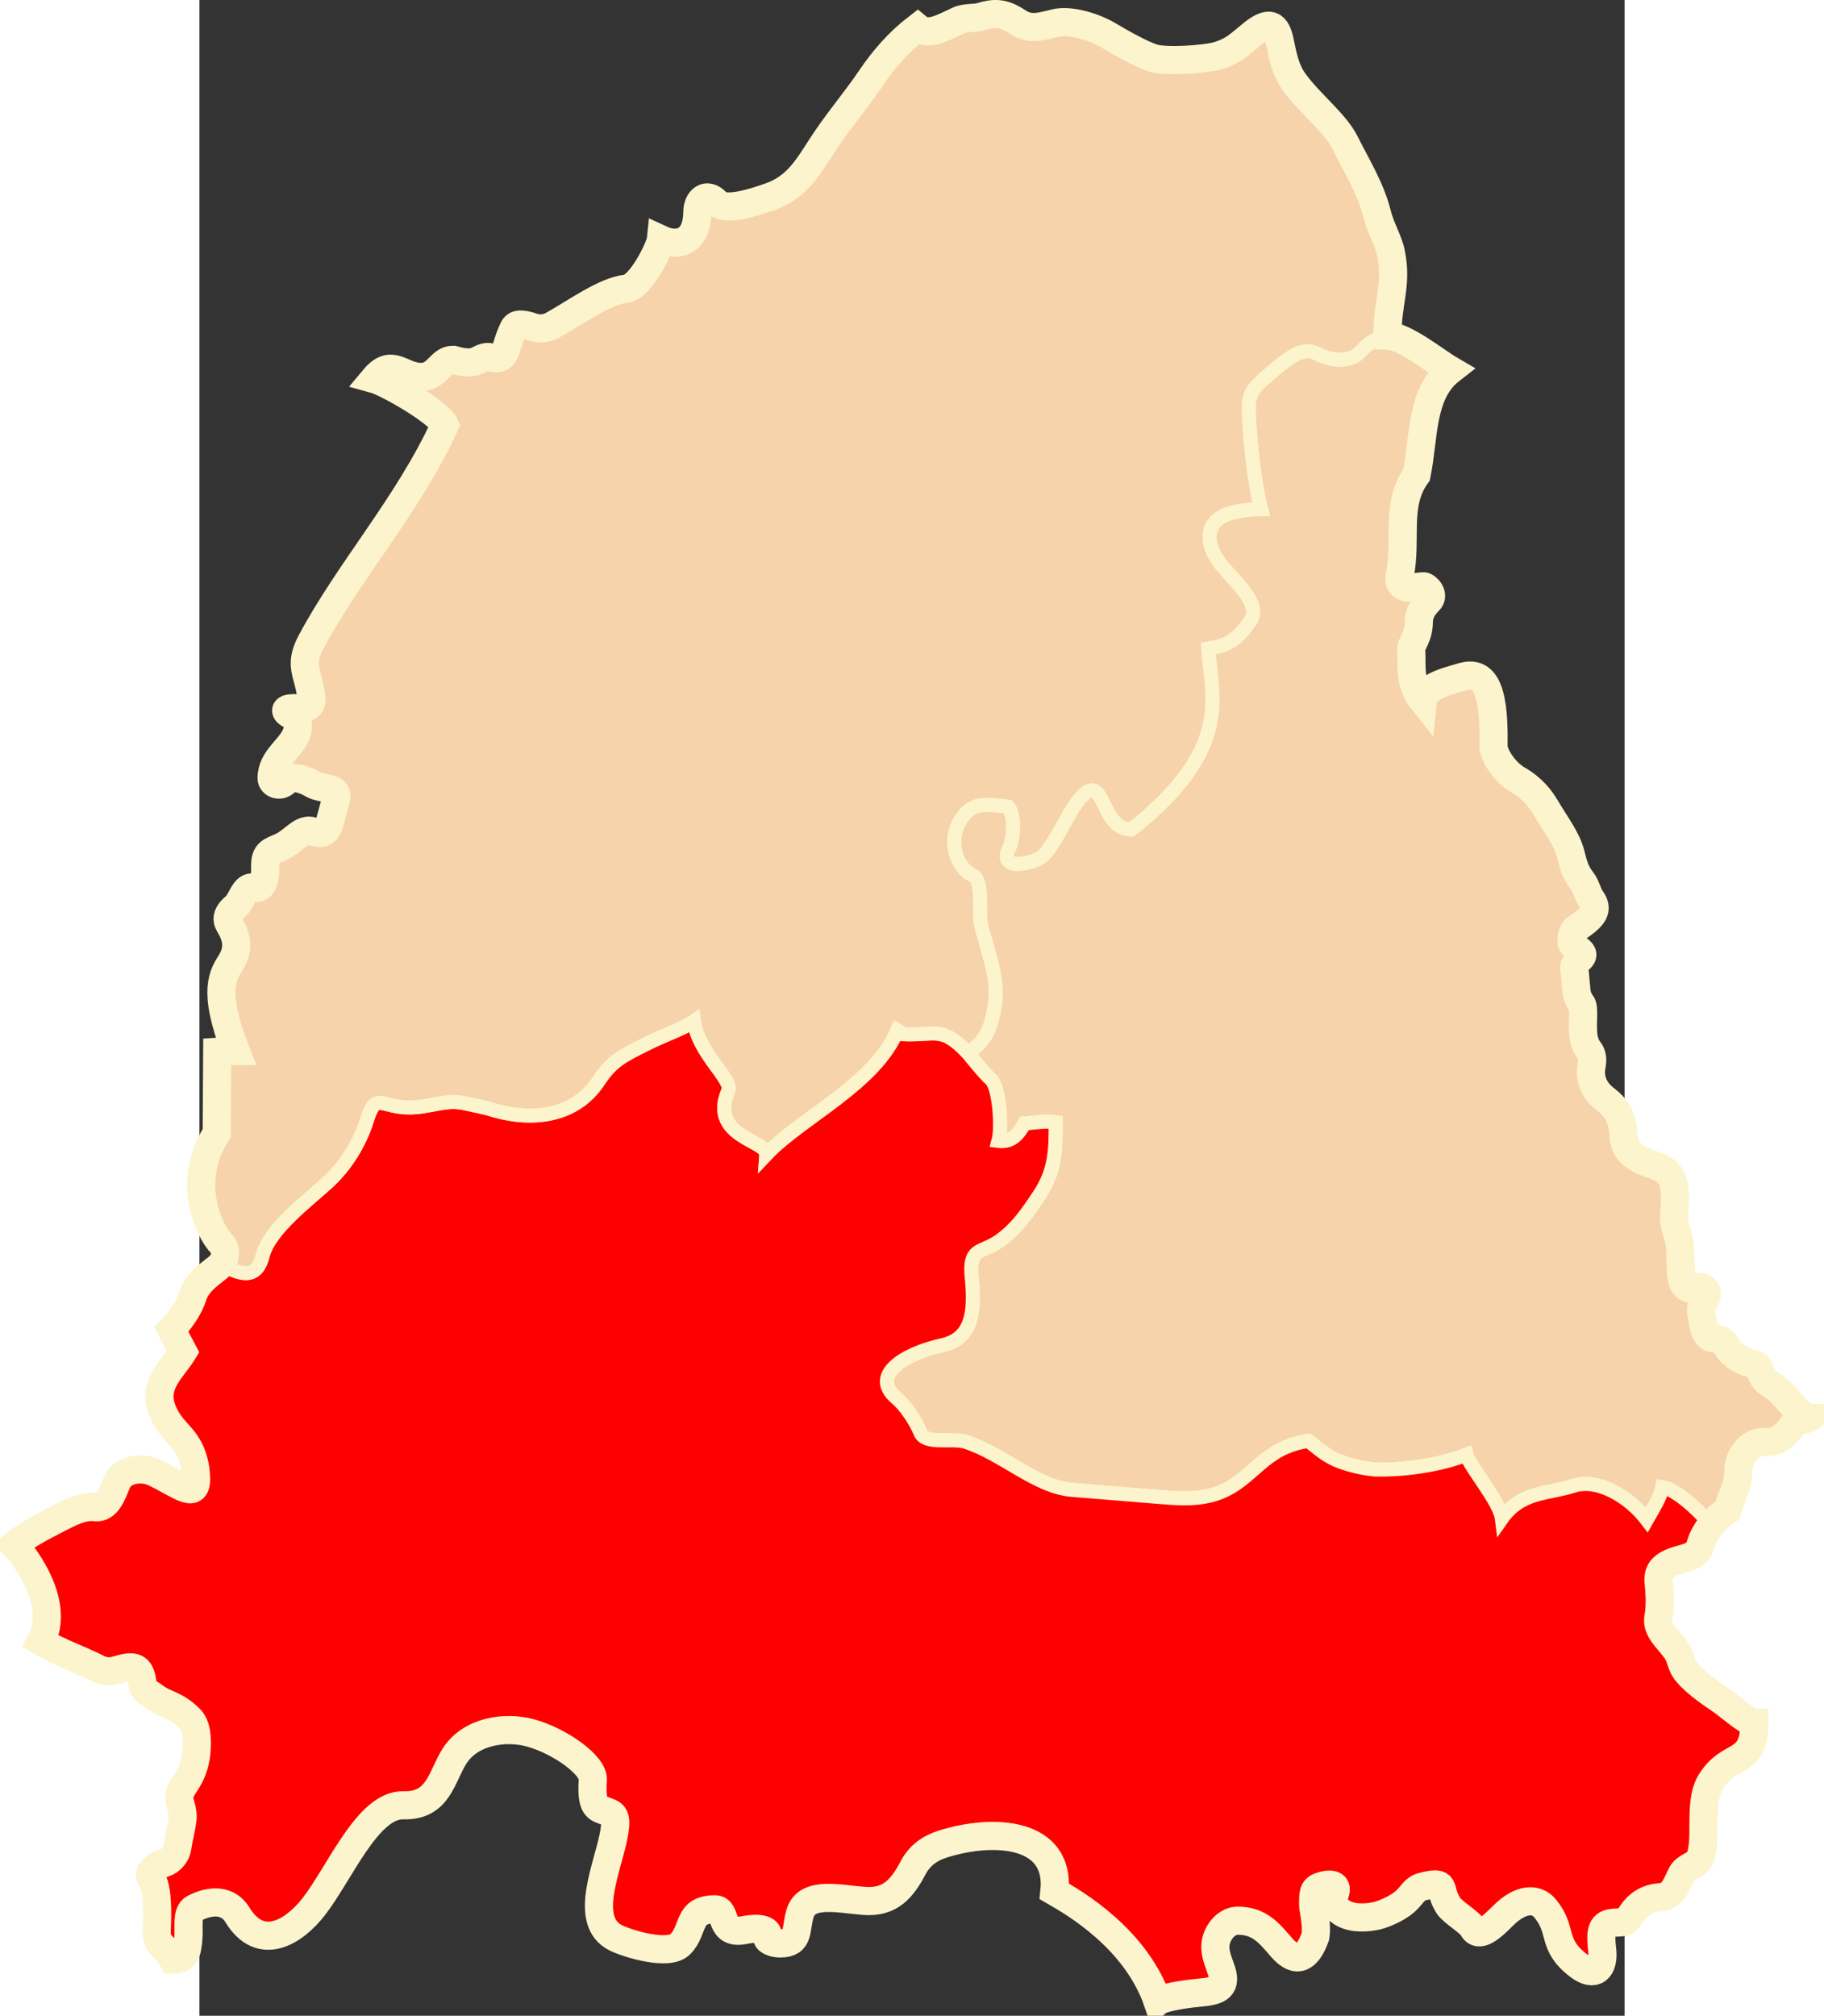
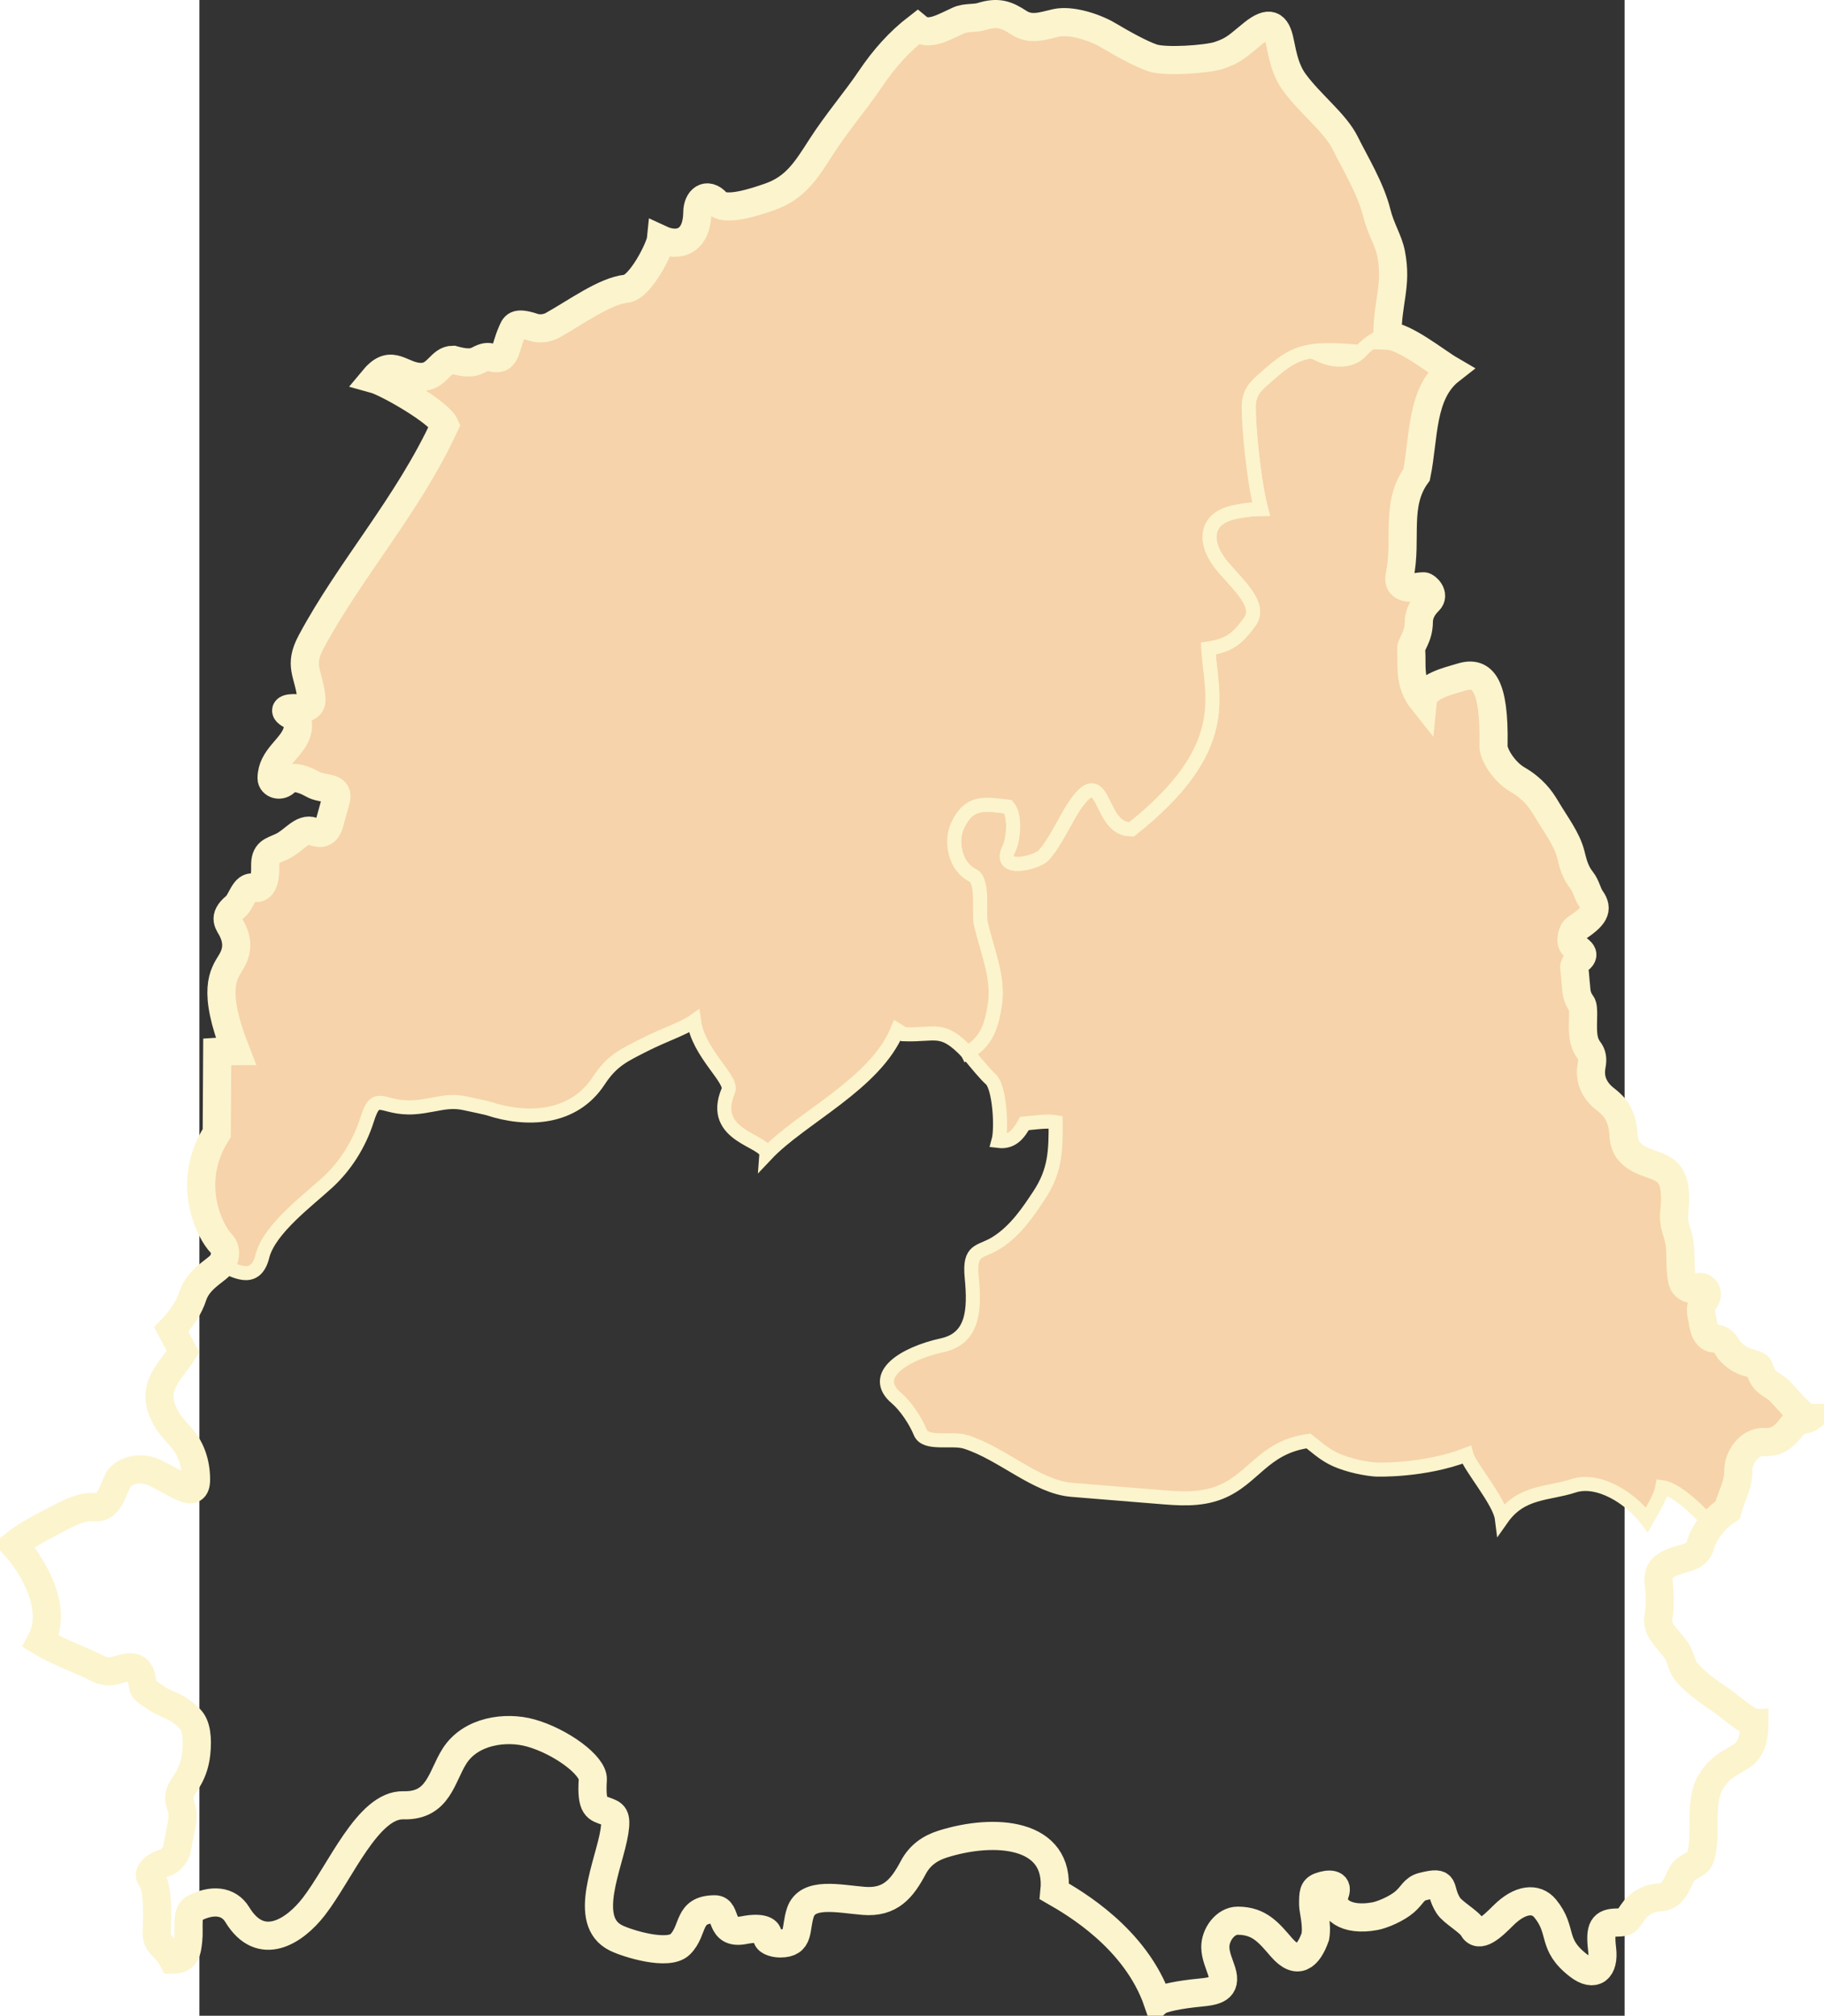
<svg xmlns="http://www.w3.org/2000/svg" xmlns:ns1="http://sodipodi.sourceforge.net/DTD/sodipodi-0.dtd" xmlns:ns2="http://www.inkscape.org/namespaces/inkscape" xml:space="preserve" width="750" height="828.807" style="shape-rendering:geometricPrecision; text-rendering:geometricPrecision; image-rendering:optimizeQuality; fill-rule:evenodd; clip-rule:evenodd" viewBox="0 0 210 297" id="svg2" ns1:version="0.32" ns2:version="0.45.1" ns1:docname="ZCZW okręg brzeski map.svg" ns2:output_extension="org.inkscape.output.svg.inkscape" ns1:docbase="C:\Users\Mistrz\Desktop\Nowy folder (4)" version="1.0">
  <rect x="0" y="0" width="210" height="297" fill="#333333" stroke="none" />
  <ns1:namedview ns2:window-height="575" ns2:window-width="867" ns2:pageshadow="2" ns2:pageopacity="0.0" guidetolerance="10.0" gridtolerance="10.0" objecttolerance="10.0" borderopacity="1.0" bordercolor="#666666" pagecolor="#ffffff" id="base" ns2:zoom="0.35824168" ns2:cx="372.04724" ns2:cy="526.18109" ns2:window-x="230" ns2:window-y="230" ns2:current-layer="svg2" />
  <defs id="defs4">
    <style type="text/css" id="style6">
   
    .str0 {stroke:#FCF4CD;stroke-width:0.706}
    .str1 {stroke:#FCF4CD;stroke-width:1.411}
    .fil2 {fill:none}
    .fil1 {fill:#DA251D}
    .fil0 {fill:#F6D3AA}
   
  </style>
  </defs>
  <g id="Warstwa_x0020_1" transform="matrix(2.939,0,0,2.939,-203.598,-287.946)">
    <path class="fil0 str0" d="M 128.755,114.802 C 128.375,114.86 127.958,115.094 127.468,115.612 C 127.059,116.073 126.18,116.146 125.381,115.733 C 124.677,115.368 124.183,115.607 122.709,116.909 C 122.222,117.339 121.888,117.631 121.882,118.379 C 121.875,119.318 122.116,122.017 122.5,123.49 C 122.392,123.49 121.76,123.507 121.096,123.663 C 119.57,124.02 119.672,125.321 120.568,126.372 C 121.43,127.383 122.536,128.33 121.921,129.162 C 121.305,129.993 120.927,130.321 119.851,130.486 C 119.998,132.88 121.145,135.474 116.001,139.553 C 115.111,139.553 114.819,138.641 114.512,138.066 C 114.206,137.491 113.885,137.253 113.103,138.435 C 112.722,139.01 112.109,140.34 111.571,140.878 C 111.24,141.209 109.252,141.747 109.873,140.505 C 110.073,140.107 110.218,138.883 109.82,138.414 C 108.674,138.287 107.892,138.088 107.294,139.34 C 106.912,140.143 107.147,141.429 108.055,141.867 C 108.596,142.127 108.337,143.81 108.447,144.281 C 108.763,145.629 109.366,146.997 109.153,148.342 C 109.014,149.216 108.819,150.133 107.857,150.701 C 107.833,150.714 107.809,150.728 107.784,150.742 C 107.783,150.74 107.781,150.739 107.78,150.737 C 108.221,151.291 108.744,151.905 108.94,152.068 C 109.391,152.444 109.517,154.528 109.338,155.173 C 110.019,155.255 110.351,154.81 110.639,154.298 C 111.155,154.248 111.781,154.159 112.202,154.228 C 112.209,155.654 112.195,156.666 111.366,157.909 C 110.885,158.631 110.226,159.665 109.216,160.292 C 108.405,160.795 107.854,160.546 107.996,162.017 C 108.154,163.644 108.077,165.07 106.52,165.413 C 104.581,165.839 102.885,166.933 104.221,168.062 C 104.676,168.447 105.177,169.191 105.419,169.786 C 105.68,170.427 107,170.036 107.7,170.26 C 109.542,170.847 111.233,172.518 113.012,172.662 L 114.284,172.766 L 117.359,173.016 C 118.329,173.095 119.407,173.196 120.427,172.796 C 122.135,172.126 122.609,170.526 124.879,170.212 C 125.241,170.49 125.563,170.795 126.04,171.053 C 126.572,171.341 127.45,171.572 128.189,171.641 C 128.349,171.656 130.675,171.717 132.796,170.906 C 132.951,171.49 134.468,173.242 134.575,174.101 C 135.55,172.715 136.901,172.876 138.156,172.462 C 139.392,172.054 140.986,173.035 141.84,174.161 C 142.134,173.636 142.51,173.089 142.617,172.529 C 143.215,172.612 144.29,173.504 145.061,174.434 C 145.295,174.139 145.58,173.883 145.889,173.684 C 146.084,172.939 146.431,172.484 146.431,171.637 C 146.431,171.11 146.933,170.22 147.734,170.266 C 148.519,170.311 148.849,169.827 149.207,169.375 C 149.388,169.147 149.873,169.15 150.017,169.046 C 149.622,169.046 149.069,168.295 148.529,167.734 C 148.206,167.397 147.853,167.368 147.634,166.941 C 147.34,166.371 147.643,166.491 146.81,166.244 C 146.407,166.125 146,165.737 145.899,165.551 C 145.655,165.103 145.374,165.081 145.231,165.077 C 144.692,165.062 144.656,164.23 144.623,164.104 C 144.562,163.867 144.477,163.47 144.701,163.216 C 145.056,162.813 144.716,162.324 144.316,162.543 C 144.073,162.675 143.751,162.533 143.653,162.276 C 143.478,161.816 143.565,160.811 143.483,160.299 C 143.379,159.64 143.139,159.451 143.223,158.645 C 143.511,155.858 141.943,156.794 140.955,155.688 C 140.752,155.46 140.685,155.138 140.671,154.873 C 140.618,153.886 140.237,153.447 139.781,153.097 C 139.272,152.707 138.926,152.151 139.076,151.375 C 139.139,151.049 139.088,150.816 138.942,150.626 C 138.577,150.151 138.638,149.576 138.647,148.861 C 138.65,148.613 138.638,148.39 138.572,148.303 C 138.289,147.931 138.314,147.586 138.294,147.432 C 138.252,147.105 138.257,146.887 138.204,146.538 C 138.173,146.339 138.333,146.17 138.453,146.073 C 138.844,145.759 138.409,145.613 138.153,145.366 C 137.97,145.19 138.081,144.662 138.299,144.516 C 139.211,143.909 139.431,143.576 139.042,143.03 C 138.855,142.767 138.805,142.4 138.582,142.117 C 138.239,141.685 138.143,141.262 138.03,140.813 C 137.831,140.022 137.289,139.339 136.789,138.495 C 136.507,138.017 136.127,137.502 135.347,137.05 C 134.671,136.659 134.094,135.731 134.156,135.294 C 134.204,132.325 133.629,131.585 132.552,131.916 C 131.882,132.122 130.684,132.376 130.61,133.12 C 129.878,132.204 130.086,131.285 130.026,130.557 C 130.001,130.256 130.404,129.94 130.411,129.151 C 130.415,128.677 130.676,128.331 130.908,128.106 C 131.233,127.79 130.792,127.368 130.658,127.368 C 130.38,127.368 130.064,127.459 129.881,127.432 C 129.477,127.373 129.388,127.132 129.448,126.849 C 129.837,125.002 129.209,123.275 130.297,121.779 C 130.681,119.918 130.492,117.695 131.995,116.525 C 131.278,116.107 129.802,114.904 128.915,114.808 C 128.852,114.802 128.82,114.792 128.755,114.802 L 128.755,114.802 z " id="path10" style="fill:#f6d3aa;stroke:#fcf4cd;stroke-width:0.706;fill-opacity:1" />
-     <path class="fil0 str0" d="M 107.78,150.737 C 108.221,151.291 108.744,151.905 108.94,152.068 C 109.391,152.443 109.517,154.528 109.338,155.173 C 110.019,155.255 110.351,154.81 110.639,154.298 C 111.155,154.248 111.781,154.159 112.202,154.228 C 112.209,155.654 112.195,156.666 111.366,157.909 C 110.885,158.631 110.226,159.664 109.216,160.292 C 108.405,160.795 107.854,160.546 107.996,162.017 C 108.154,163.644 108.077,165.07 106.52,165.413 C 104.581,165.839 102.885,166.933 104.221,168.062 C 104.676,168.447 105.177,169.191 105.419,169.785 C 105.68,170.427 107,170.036 107.7,170.26 C 109.542,170.847 111.233,172.518 113.012,172.662 L 114.284,172.766 L 117.359,173.016 C 118.329,173.094 119.407,173.196 120.427,172.796 C 122.135,172.126 122.609,170.526 124.879,170.212 C 125.241,170.49 125.563,170.795 126.04,171.053 C 126.572,171.341 127.45,171.571 128.189,171.641 C 128.349,171.656 130.675,171.717 132.796,170.905 C 132.951,171.49 134.468,173.242 134.575,174.101 C 135.55,172.715 136.901,172.876 138.156,172.462 C 139.392,172.054 140.986,173.035 141.84,174.161 C 142.134,173.636 142.51,173.088 142.617,172.529 C 143.215,172.612 144.29,173.504 145.061,174.434 C 145.053,174.444 145.045,174.454 145.037,174.465 C 144.808,174.76 144.629,175.094 144.524,175.447 C 144.316,176.149 143.588,176.032 142.943,176.371 C 142.626,176.538 142.38,176.769 142.434,177.305 C 142.485,177.804 142.527,178.509 142.425,179.029 C 142.296,179.682 142.889,180.107 143.318,180.708 C 143.512,180.981 143.577,181.405 143.721,181.632 C 144.076,182.197 144.96,182.801 145.59,183.228 C 145.928,183.457 146.913,184.329 147.232,184.329 C 147.232,186.563 145.993,185.739 145.032,187.332 C 144.398,188.383 144.921,190.279 144.472,191.195 C 144.334,191.475 143.795,191.557 143.604,191.904 C 143.33,192.403 143.197,193.051 142.496,193.09 C 141.869,193.125 141.395,193.456 141.124,193.86 C 140.841,194.282 140.835,194.347 140.344,194.355 C 139.644,194.366 139.472,194.611 139.6,195.694 C 139.719,196.694 139.218,197.126 138.423,196.514 C 137.015,195.431 137.673,194.781 136.743,193.648 C 136.287,193.094 135.486,193.162 134.643,194.005 C 134.085,194.562 133.424,195.194 133.115,194.624 C 132.946,194.311 132.104,193.842 131.889,193.503 C 131.341,192.638 131.88,192.232 130.603,192.552 C 130.162,192.662 130.094,192.976 129.713,193.31 C 129.308,193.664 128.586,193.965 128.217,194.035 C 126.742,194.314 125.925,193.659 126.209,192.888 C 126.393,192.389 125.904,192.388 125.458,192.551 C 125.111,192.677 125.113,192.904 125.113,193.471 C 125.113,193.711 125.329,194.461 125.221,195.066 C 124.863,196.073 124.321,196.517 123.53,195.606 C 122.896,194.875 122.425,194.263 121.331,194.263 C 120.711,194.263 120.202,194.96 120.208,195.592 C 120.212,196.018 120.411,196.433 120.526,196.796 C 120.808,197.688 120.21,197.794 119.436,197.868 C 118.45,197.962 117.525,198.141 117.318,198.322 C 116.213,195.13 113.11,193.352 112.141,192.796 C 112.445,189.843 109.145,189.597 106.532,190.426 C 105.885,190.631 105.384,190.998 105.067,191.594 C 104.509,192.648 103.919,193.378 102.579,193.269 C 101.319,193.167 99.753,192.787 99.402,193.859 C 99.133,194.681 99.397,195.403 98.394,195.403 C 98.055,195.403 97.652,195.254 97.75,195.028 C 97.853,194.789 97.492,194.555 96.587,194.735 C 95.296,194.991 95.761,193.693 95.122,193.693 C 93.709,193.693 94.108,194.719 93.378,195.449 C 92.785,196.042 90.751,195.417 90.165,195.13 C 88.426,194.277 89.827,191.424 90.081,189.802 C 90.21,188.979 90.037,188.919 89.673,188.781 C 89.225,188.611 88.904,188.633 88.998,187.188 C 89.043,186.479 87.38,185.27 85.887,184.852 C 84.625,184.499 82.879,184.749 82.072,186.001 C 81.405,187.037 81.28,188.525 79.503,188.477 C 77.721,188.43 76.343,191.83 75.011,193.554 C 74.032,194.822 72.346,195.89 71.176,193.961 C 70.74,193.242 69.894,193.179 69.004,193.649 C 68.602,193.861 68.783,194.623 68.715,195.237 C 68.656,195.779 68.61,196.216 67.947,196.216 C 67.549,195.445 67.094,195.565 67.136,194.725 C 67.178,193.888 67.189,192.55 66.858,192.141 C 66.662,191.898 66.933,191.557 67.529,191.368 C 67.799,191.282 68.107,190.979 68.164,190.609 C 68.254,190.028 68.361,189.669 68.424,189.205 C 68.461,188.941 68.392,188.642 68.318,188.4 C 68.231,188.115 68.23,187.973 68.397,187.653 C 68.538,187.382 69.009,186.889 69.117,185.879 C 69.198,185.122 69.126,184.47 68.806,184.15 C 68.048,183.392 67.614,183.49 66.979,183.008 C 66.666,182.771 66.47,182.777 66.419,182.358 C 66.313,181.486 65.997,181.442 65.126,181.699 C 64.762,181.807 64.462,181.766 64.189,181.626 C 63.261,181.153 62.19,180.798 61.321,180.264 C 62.3,178.464 60.668,176.148 59.983,175.42 C 60.504,174.989 61.294,174.565 62.069,174.166 C 62.753,173.814 63.414,173.453 64.044,173.534 C 64.663,173.614 64.905,172.845 65.153,172.263 C 65.414,171.65 66.357,171.482 67.01,171.792 C 68.257,172.383 69.106,173.157 69.106,172.144 C 69.106,171.282 68.823,170.595 68.441,170.131 C 68.034,169.638 67.648,169.339 67.379,168.574 C 66.947,167.345 67.942,166.585 68.457,165.74 L 67.866,164.625 C 68.408,164.063 68.772,163.479 68.944,162.943 C 69.2,162.143 69.998,161.733 70.313,161.417 C 70.331,161.399 70.349,161.38 70.365,161.359 C 71.234,161.81 72.137,162.235 72.449,160.891 C 72.824,159.558 74.696,158.173 75.704,157.246 C 76.567,156.453 77.283,155.367 77.683,154.1 C 78.155,152.606 78.39,153.582 80.022,153.485 C 80.659,153.448 81.272,153.264 81.768,153.229 C 82.082,153.206 82.313,153.224 82.613,153.288 C 83.034,153.378 83.675,153.516 83.759,153.543 C 85.659,154.172 88.014,154.109 89.297,152.151 C 89.966,151.129 90.569,150.872 91.572,150.361 C 92.574,149.85 93.528,149.551 94.073,149.167 C 94.291,150.783 96.03,152.089 95.794,152.646 C 94.803,154.979 97.748,155.127 97.697,155.846 C 99.434,154.003 103.163,152.316 104.269,149.617 C 104.382,149.685 104.489,149.753 104.582,149.822 C 106.223,149.883 106.491,149.391 107.78,150.737 L 107.78,150.737 z " id="path12" style="fill:#ff0000;stroke:#fcf4cd;stroke-width:0.706" />
-     <path class="fil1 str0" d="M 78.023,116.971 C 78.935,115.877 79.387,116.872 80.391,116.872 C 81.211,116.872 81.348,116.01 81.986,116.01 C 82.647,116.196 82.975,116.171 83.24,116.036 C 83.441,115.934 83.645,115.826 83.879,115.889 C 84.686,116.107 84.558,115.497 84.934,114.646 C 85.077,114.322 85.1,114.075 86.04,114.388 C 86.321,114.481 86.703,114.437 86.977,114.284 C 88.16,113.625 89.601,112.56 90.677,112.448 C 91.389,112.374 92.37,110.394 92.413,109.975 C 93.268,110.372 94.223,110.119 94.238,108.614 C 94.244,107.981 94.709,107.577 95.214,108.135 C 95.642,108.606 97.17,108.084 97.847,107.851 C 99.163,107.398 99.707,106.493 100.446,105.343 C 101.251,104.091 102.199,102.998 102.929,101.912 C 103.597,100.921 104.36,100.061 105.28,99.354 C 105.835,99.815 106.578,99.34 107.333,98.999 C 107.712,98.828 108.115,98.919 108.502,98.799 C 109.286,98.557 109.718,98.691 110.352,99.108 C 110.97,99.514 111.575,99.266 112.224,99.123 C 112.976,98.957 114.163,99.341 114.831,99.737 C 115.528,100.15 116.453,100.671 117.059,100.877 C 117.699,101.094 119.779,100.95 120.382,100.753 C 121.167,100.496 121.362,100.244 122.083,99.664 C 122.923,98.989 123.265,99.197 123.441,100.06 C 123.602,100.849 123.734,101.509 124.175,102.11 C 124.985,103.213 126.229,104.144 126.723,105.151 C 127.199,106.12 127.996,107.408 128.303,108.65 C 128.502,109.456 128.889,110.02 129.018,110.681 C 129.333,112.289 128.838,113.066 128.836,114.792 C 128.435,114.828 127.993,115.056 127.468,115.612 C 127.059,116.072 126.18,116.146 125.381,115.732 C 124.677,115.368 124.183,115.607 122.709,116.909 C 122.222,117.338 121.888,117.631 121.882,118.378 C 121.875,119.318 122.116,122.017 122.5,123.489 C 122.392,123.489 121.76,123.507 121.096,123.662 C 119.57,124.02 119.672,125.32 120.568,126.372 C 121.43,127.382 122.536,128.329 121.921,129.161 C 121.305,129.993 120.927,130.32 119.851,130.486 C 119.998,132.879 121.145,135.474 116.001,139.553 C 115.111,139.553 114.819,138.641 114.512,138.065 C 114.206,137.49 113.885,137.252 113.103,138.435 C 112.722,139.009 112.109,140.339 111.571,140.877 C 111.24,141.209 109.252,141.747 109.873,140.505 C 110.073,140.106 110.218,138.883 109.82,138.414 C 108.674,138.286 107.892,138.088 107.294,139.34 C 106.912,140.142 107.147,141.429 108.055,141.866 C 108.596,142.127 108.337,143.81 108.447,144.28 C 108.763,145.629 109.366,146.997 109.153,148.341 C 109.011,149.237 108.809,150.178 107.784,150.741 C 106.491,149.389 106.225,149.883 104.582,149.822 C 104.489,149.753 104.382,149.685 104.269,149.617 C 103.163,152.316 99.434,154.003 97.697,155.845 C 97.748,155.126 94.803,154.978 95.794,152.646 C 96.03,152.089 94.291,150.783 94.073,149.167 C 93.528,149.55 92.574,149.85 91.572,150.361 C 90.569,150.872 89.966,151.129 89.297,152.15 C 88.014,154.109 85.659,154.172 83.759,153.543 C 83.675,153.516 83.034,153.378 82.613,153.288 C 82.313,153.224 82.082,153.206 81.768,153.228 C 81.272,153.264 80.659,153.447 80.022,153.485 C 78.39,153.581 78.155,152.606 77.683,154.1 C 77.283,155.367 76.567,156.453 75.704,157.246 C 74.696,158.172 72.824,159.558 72.449,160.891 C 72.137,162.235 71.234,161.809 70.365,161.359 C 70.436,161.27 70.491,161.16 70.525,161.042 C 70.595,160.793 70.568,160.508 70.374,160.314 C 69.804,159.741 68.549,157.286 70.144,154.778 L 70.168,150.701 C 70.631,150.67 70.637,150.666 71.098,150.666 C 69.892,147.586 70.484,146.823 70.868,146.193 C 71.21,145.63 71.18,145.121 70.933,144.606 C 70.772,144.271 70.403,143.982 71.089,143.414 C 71.393,143.162 71.53,142.344 72,142.477 C 72.451,142.605 72.592,142.054 72.574,141.413 C 72.554,140.676 72.887,140.655 73.41,140.414 C 73.991,140.146 74.427,139.45 74.959,139.651 C 75.209,139.745 75.62,139.88 75.791,139.258 C 75.892,138.889 76.023,138.431 76.118,138.081 C 76.281,137.482 75.716,137.53 75.251,137.404 C 74.918,137.315 74.878,137.197 74.426,137.05 C 74.046,136.928 73.769,136.96 73.628,137.126 C 73.346,137.46 72.894,137.29 72.894,136.991 C 72.894,135.954 73.91,135.494 74.164,134.693 C 74.248,134.429 74.275,134.014 73.971,133.871 C 73.372,133.588 73.621,133.446 74.162,133.48 C 74.872,133.525 74.925,133.224 74.885,132.903 C 74.737,131.693 74.236,131.355 74.878,130.153 C 76.809,126.538 79.729,123.303 81.579,119.291 C 81.289,118.644 78.715,117.161 78.023,116.971 L 78.023,116.971 z " id="path14" style="fill:#f6d3aa;stroke:#fcf4cd;stroke-width:0.706;fill-opacity:1" />
+     <path class="fil1 str0" d="M 78.023,116.971 C 78.935,115.877 79.387,116.872 80.391,116.872 C 81.211,116.872 81.348,116.01 81.986,116.01 C 82.647,116.196 82.975,116.171 83.24,116.036 C 83.441,115.934 83.645,115.826 83.879,115.889 C 84.686,116.107 84.558,115.497 84.934,114.646 C 85.077,114.322 85.1,114.075 86.04,114.388 C 86.321,114.481 86.703,114.437 86.977,114.284 C 88.16,113.625 89.601,112.56 90.677,112.448 C 91.389,112.374 92.37,110.394 92.413,109.975 C 93.268,110.372 94.223,110.119 94.238,108.614 C 94.244,107.981 94.709,107.577 95.214,108.135 C 95.642,108.606 97.17,108.084 97.847,107.851 C 99.163,107.398 99.707,106.493 100.446,105.343 C 101.251,104.091 102.199,102.998 102.929,101.912 C 103.597,100.921 104.36,100.061 105.28,99.354 C 105.835,99.815 106.578,99.34 107.333,98.999 C 107.712,98.828 108.115,98.919 108.502,98.799 C 109.286,98.557 109.718,98.691 110.352,99.108 C 110.97,99.514 111.575,99.266 112.224,99.123 C 112.976,98.957 114.163,99.341 114.831,99.737 C 115.528,100.15 116.453,100.671 117.059,100.877 C 117.699,101.094 119.779,100.95 120.382,100.753 C 121.167,100.496 121.362,100.244 122.083,99.664 C 122.923,98.989 123.265,99.197 123.441,100.06 C 123.602,100.849 123.734,101.509 124.175,102.11 C 124.985,103.213 126.229,104.144 126.723,105.151 C 127.199,106.12 127.996,107.408 128.303,108.65 C 128.502,109.456 128.889,110.02 129.018,110.681 C 129.333,112.289 128.838,113.066 128.836,114.792 C 128.435,114.828 127.993,115.056 127.468,115.612 C 124.677,115.368 124.183,115.607 122.709,116.909 C 122.222,117.338 121.888,117.631 121.882,118.378 C 121.875,119.318 122.116,122.017 122.5,123.489 C 122.392,123.489 121.76,123.507 121.096,123.662 C 119.57,124.02 119.672,125.32 120.568,126.372 C 121.43,127.382 122.536,128.329 121.921,129.161 C 121.305,129.993 120.927,130.32 119.851,130.486 C 119.998,132.879 121.145,135.474 116.001,139.553 C 115.111,139.553 114.819,138.641 114.512,138.065 C 114.206,137.49 113.885,137.252 113.103,138.435 C 112.722,139.009 112.109,140.339 111.571,140.877 C 111.24,141.209 109.252,141.747 109.873,140.505 C 110.073,140.106 110.218,138.883 109.82,138.414 C 108.674,138.286 107.892,138.088 107.294,139.34 C 106.912,140.142 107.147,141.429 108.055,141.866 C 108.596,142.127 108.337,143.81 108.447,144.28 C 108.763,145.629 109.366,146.997 109.153,148.341 C 109.011,149.237 108.809,150.178 107.784,150.741 C 106.491,149.389 106.225,149.883 104.582,149.822 C 104.489,149.753 104.382,149.685 104.269,149.617 C 103.163,152.316 99.434,154.003 97.697,155.845 C 97.748,155.126 94.803,154.978 95.794,152.646 C 96.03,152.089 94.291,150.783 94.073,149.167 C 93.528,149.55 92.574,149.85 91.572,150.361 C 90.569,150.872 89.966,151.129 89.297,152.15 C 88.014,154.109 85.659,154.172 83.759,153.543 C 83.675,153.516 83.034,153.378 82.613,153.288 C 82.313,153.224 82.082,153.206 81.768,153.228 C 81.272,153.264 80.659,153.447 80.022,153.485 C 78.39,153.581 78.155,152.606 77.683,154.1 C 77.283,155.367 76.567,156.453 75.704,157.246 C 74.696,158.172 72.824,159.558 72.449,160.891 C 72.137,162.235 71.234,161.809 70.365,161.359 C 70.436,161.27 70.491,161.16 70.525,161.042 C 70.595,160.793 70.568,160.508 70.374,160.314 C 69.804,159.741 68.549,157.286 70.144,154.778 L 70.168,150.701 C 70.631,150.67 70.637,150.666 71.098,150.666 C 69.892,147.586 70.484,146.823 70.868,146.193 C 71.21,145.63 71.18,145.121 70.933,144.606 C 70.772,144.271 70.403,143.982 71.089,143.414 C 71.393,143.162 71.53,142.344 72,142.477 C 72.451,142.605 72.592,142.054 72.574,141.413 C 72.554,140.676 72.887,140.655 73.41,140.414 C 73.991,140.146 74.427,139.45 74.959,139.651 C 75.209,139.745 75.62,139.88 75.791,139.258 C 75.892,138.889 76.023,138.431 76.118,138.081 C 76.281,137.482 75.716,137.53 75.251,137.404 C 74.918,137.315 74.878,137.197 74.426,137.05 C 74.046,136.928 73.769,136.96 73.628,137.126 C 73.346,137.46 72.894,137.29 72.894,136.991 C 72.894,135.954 73.91,135.494 74.164,134.693 C 74.248,134.429 74.275,134.014 73.971,133.871 C 73.372,133.588 73.621,133.446 74.162,133.48 C 74.872,133.525 74.925,133.224 74.885,132.903 C 74.737,131.693 74.236,131.355 74.878,130.153 C 76.809,126.538 79.729,123.303 81.579,119.291 C 81.289,118.644 78.715,117.161 78.023,116.971 L 78.023,116.971 z " id="path14" style="fill:#f6d3aa;stroke:#fcf4cd;stroke-width:0.706;fill-opacity:1" />
    <path class="fil2 str1" d="M 78.023,116.971 C 78.935,115.877 79.387,116.872 80.391,116.872 C 81.211,116.872 81.348,116.01 81.986,116.01 C 82.647,116.196 82.975,116.171 83.24,116.036 C 83.441,115.934 83.645,115.826 83.879,115.889 C 84.686,116.107 84.558,115.497 84.934,114.646 C 85.077,114.322 85.1,114.075 86.04,114.388 C 86.321,114.481 86.703,114.437 86.977,114.284 C 88.16,113.625 89.601,112.56 90.677,112.448 C 91.389,112.374 92.37,110.394 92.413,109.975 C 93.268,110.372 94.223,110.119 94.238,108.614 C 94.244,107.981 94.709,107.577 95.214,108.135 C 95.642,108.606 97.17,108.084 97.847,107.851 C 99.163,107.398 99.707,106.493 100.446,105.343 C 101.251,104.091 102.199,102.998 102.929,101.912 C 103.597,100.921 104.36,100.061 105.28,99.354 C 105.835,99.815 106.578,99.34 107.333,98.999 C 107.712,98.828 108.115,98.919 108.502,98.799 C 109.286,98.557 109.718,98.691 110.352,99.108 C 110.97,99.514 111.575,99.266 112.224,99.123 C 112.976,98.957 114.163,99.341 114.831,99.737 C 115.528,100.15 116.453,100.671 117.059,100.877 C 117.699,101.094 119.779,100.95 120.382,100.753 C 121.167,100.496 121.362,100.244 122.083,99.664 C 122.923,98.989 123.265,99.197 123.441,100.06 C 123.602,100.849 123.734,101.509 124.175,102.11 C 124.985,103.213 126.229,104.144 126.723,105.151 C 127.199,106.12 127.996,107.408 128.303,108.65 C 128.502,109.456 128.889,110.02 129.018,110.681 C 129.333,112.292 128.836,113.069 128.836,114.802 C 129.711,114.829 131.256,116.094 131.995,116.525 C 130.492,117.695 130.681,119.917 130.297,121.779 C 129.209,123.274 129.837,125.002 129.448,126.848 C 129.388,127.131 129.477,127.373 129.881,127.432 C 130.064,127.459 130.38,127.368 130.658,127.368 C 130.792,127.368 131.233,127.79 130.908,128.105 C 130.676,128.331 130.415,128.677 130.411,129.15 C 130.404,129.94 130.001,130.256 130.026,130.556 C 130.086,131.285 129.878,132.204 130.61,133.12 C 130.684,132.376 131.882,132.121 132.552,131.916 C 133.629,131.585 134.204,132.324 134.156,135.293 C 134.094,135.731 134.671,136.658 135.347,137.05 C 136.127,137.502 136.507,138.017 136.789,138.494 C 137.289,139.339 137.831,140.021 138.03,140.813 C 138.143,141.262 138.239,141.685 138.582,142.117 C 138.805,142.399 138.855,142.767 139.042,143.03 C 139.431,143.575 139.211,143.908 138.299,144.516 C 138.081,144.661 137.97,145.19 138.153,145.366 C 138.409,145.613 138.844,145.759 138.453,146.073 C 138.333,146.169 138.173,146.339 138.204,146.538 C 138.257,146.887 138.252,147.104 138.294,147.432 C 138.314,147.585 138.289,147.93 138.572,148.303 C 138.638,148.39 138.65,148.613 138.647,148.86 C 138.638,149.576 138.577,150.151 138.942,150.626 C 139.088,150.816 139.139,151.049 139.076,151.375 C 138.926,152.151 139.272,152.707 139.781,153.097 C 140.237,153.447 140.618,153.886 140.671,154.872 C 140.685,155.138 140.752,155.459 140.955,155.687 C 141.943,156.793 143.511,155.858 143.223,158.645 C 143.139,159.451 143.379,159.64 143.483,160.298 C 143.565,160.811 143.478,161.815 143.653,162.276 C 143.751,162.532 144.073,162.675 144.316,162.542 C 144.716,162.324 145.056,162.813 144.701,163.216 C 144.477,163.47 144.562,163.867 144.623,164.104 C 144.656,164.23 144.692,165.062 145.231,165.077 C 145.374,165.081 145.655,165.103 145.899,165.551 C 146,165.737 146.407,166.124 146.81,166.244 C 147.643,166.491 147.34,166.37 147.634,166.941 C 147.853,167.368 148.206,167.397 148.529,167.733 C 149.069,168.294 149.622,169.045 150.017,169.045 C 149.873,169.149 149.388,169.146 149.207,169.375 C 148.849,169.827 148.519,170.311 147.734,170.266 C 146.933,170.22 146.431,171.109 146.431,171.637 C 146.431,172.484 146.084,172.939 145.889,173.684 C 145.262,174.087 144.738,174.724 144.524,175.447 C 144.316,176.149 143.588,176.032 142.943,176.371 C 142.626,176.538 142.38,176.769 142.434,177.305 C 142.485,177.804 142.527,178.509 142.425,179.029 C 142.296,179.682 142.889,180.107 143.318,180.708 C 143.512,180.98 143.577,181.404 143.721,181.632 C 144.076,182.196 144.96,182.801 145.59,183.228 C 145.928,183.456 146.913,184.328 147.232,184.328 C 147.232,186.563 145.993,185.738 145.032,187.332 C 144.398,188.383 144.921,190.279 144.472,191.194 C 144.334,191.475 143.795,191.556 143.604,191.904 C 143.33,192.403 143.197,193.051 142.496,193.09 C 141.869,193.124 141.395,193.456 141.124,193.859 C 140.841,194.281 140.835,194.347 140.344,194.355 C 139.644,194.366 139.472,194.61 139.6,195.693 C 139.719,196.693 139.218,197.126 138.423,196.514 C 137.015,195.431 137.673,194.78 136.743,193.648 C 136.287,193.093 135.486,193.162 134.643,194.005 C 134.085,194.562 133.424,195.194 133.115,194.623 C 132.946,194.311 132.104,193.842 131.889,193.503 C 131.341,192.637 131.88,192.232 130.603,192.551 C 130.162,192.662 130.094,192.976 129.713,193.309 C 129.308,193.664 128.586,193.965 128.217,194.035 C 126.742,194.314 125.925,193.659 126.209,192.887 C 126.393,192.388 125.904,192.387 125.458,192.55 C 125.111,192.677 125.113,192.904 125.113,193.471 C 125.113,193.71 125.329,194.461 125.221,195.065 C 124.863,196.073 124.321,196.517 123.53,195.605 C 122.896,194.875 122.425,194.263 121.331,194.263 C 120.711,194.263 120.202,194.96 120.208,195.592 C 120.212,196.018 120.411,196.432 120.526,196.795 C 120.808,197.687 120.21,197.794 119.436,197.868 C 118.45,197.962 117.525,198.14 117.318,198.321 C 116.213,195.13 113.11,193.352 112.141,192.795 C 112.445,189.843 109.145,189.597 106.532,190.425 C 105.885,190.63 105.384,190.997 105.067,191.593 C 104.509,192.647 103.919,193.377 102.579,193.269 C 101.319,193.166 99.753,192.787 99.402,193.859 C 99.133,194.68 99.397,195.403 98.394,195.403 C 98.055,195.403 97.652,195.254 97.75,195.028 C 97.853,194.789 97.492,194.555 96.587,194.735 C 95.296,194.991 95.761,193.692 95.122,193.692 C 93.709,193.692 94.108,194.719 93.378,195.449 C 92.785,196.041 90.751,195.417 90.165,195.129 C 88.426,194.277 89.827,191.423 90.081,189.802 C 90.21,188.979 90.037,188.919 89.673,188.781 C 89.225,188.611 88.904,188.632 88.998,187.187 C 89.043,186.479 87.38,185.27 85.887,184.852 C 84.625,184.499 82.879,184.748 82.072,186 C 81.405,187.037 81.28,188.524 79.503,188.477 C 77.721,188.43 76.343,191.829 75.011,193.554 C 74.032,194.821 72.346,195.89 71.176,193.961 C 70.74,193.241 69.894,193.179 69.004,193.649 C 68.602,193.861 68.783,194.623 68.715,195.237 C 68.656,195.779 68.61,196.215 67.947,196.215 C 67.549,195.444 67.094,195.565 67.136,194.725 C 67.178,193.887 67.189,192.55 66.858,192.14 C 66.662,191.898 66.933,191.556 67.529,191.367 C 67.799,191.282 68.107,190.979 68.164,190.609 C 68.254,190.028 68.361,189.669 68.424,189.205 C 68.461,188.941 68.392,188.642 68.318,188.4 C 68.231,188.115 68.23,187.972 68.397,187.652 C 68.538,187.382 69.009,186.889 69.117,185.879 C 69.198,185.122 69.126,184.47 68.806,184.149 C 68.048,183.392 67.614,183.489 66.979,183.008 C 66.666,182.771 66.47,182.776 66.419,182.358 C 66.313,181.486 65.997,181.442 65.126,181.699 C 64.762,181.806 64.462,181.765 64.189,181.626 C 63.261,181.153 62.19,180.797 61.321,180.264 C 62.3,178.464 60.668,176.148 59.983,175.419 C 60.504,174.989 61.294,174.565 62.069,174.166 C 62.753,173.814 63.414,173.452 64.044,173.534 C 64.663,173.613 64.905,172.845 65.153,172.263 C 65.414,171.65 66.357,171.482 67.01,171.792 C 68.257,172.383 69.106,173.156 69.106,172.143 C 69.106,171.282 68.823,170.595 68.441,170.131 C 68.034,169.638 67.648,169.339 67.379,168.573 C 66.947,167.344 67.942,166.585 68.457,165.739 L 67.866,164.625 C 68.408,164.062 68.772,163.479 68.944,162.942 C 69.2,162.142 69.998,161.732 70.313,161.417 C 70.569,161.161 70.682,160.623 70.374,160.314 C 69.804,159.741 68.549,157.286 70.144,154.778 L 70.168,150.701 C 70.631,150.67 70.637,150.666 71.098,150.666 C 69.892,147.586 70.484,146.823 70.868,146.193 C 71.21,145.63 71.18,145.121 70.933,144.606 C 70.772,144.271 70.403,143.982 71.089,143.414 C 71.393,143.162 71.53,142.344 72,142.477 C 72.451,142.605 72.592,142.054 72.574,141.413 C 72.554,140.676 72.887,140.655 73.41,140.414 C 73.991,140.146 74.427,139.45 74.959,139.651 C 75.209,139.745 75.62,139.88 75.791,139.258 C 75.892,138.889 76.023,138.431 76.118,138.081 C 76.281,137.482 75.716,137.53 75.251,137.404 C 74.918,137.315 74.878,137.197 74.426,137.05 C 74.046,136.928 73.769,136.96 73.628,137.126 C 73.346,137.46 72.894,137.29 72.894,136.991 C 72.894,135.954 73.91,135.494 74.164,134.693 C 74.248,134.429 74.275,134.014 73.971,133.871 C 73.372,133.588 73.621,133.446 74.162,133.48 C 74.872,133.525 74.925,133.224 74.885,132.903 C 74.737,131.693 74.236,131.355 74.878,130.153 C 76.809,126.538 79.729,123.303 81.579,119.291 C 81.289,118.644 78.715,117.161 78.023,116.971 L 78.023,116.971 z " id="path16" style="fill:none;stroke:#fcf4cd;stroke-width:1.411" />
  </g>
</svg>